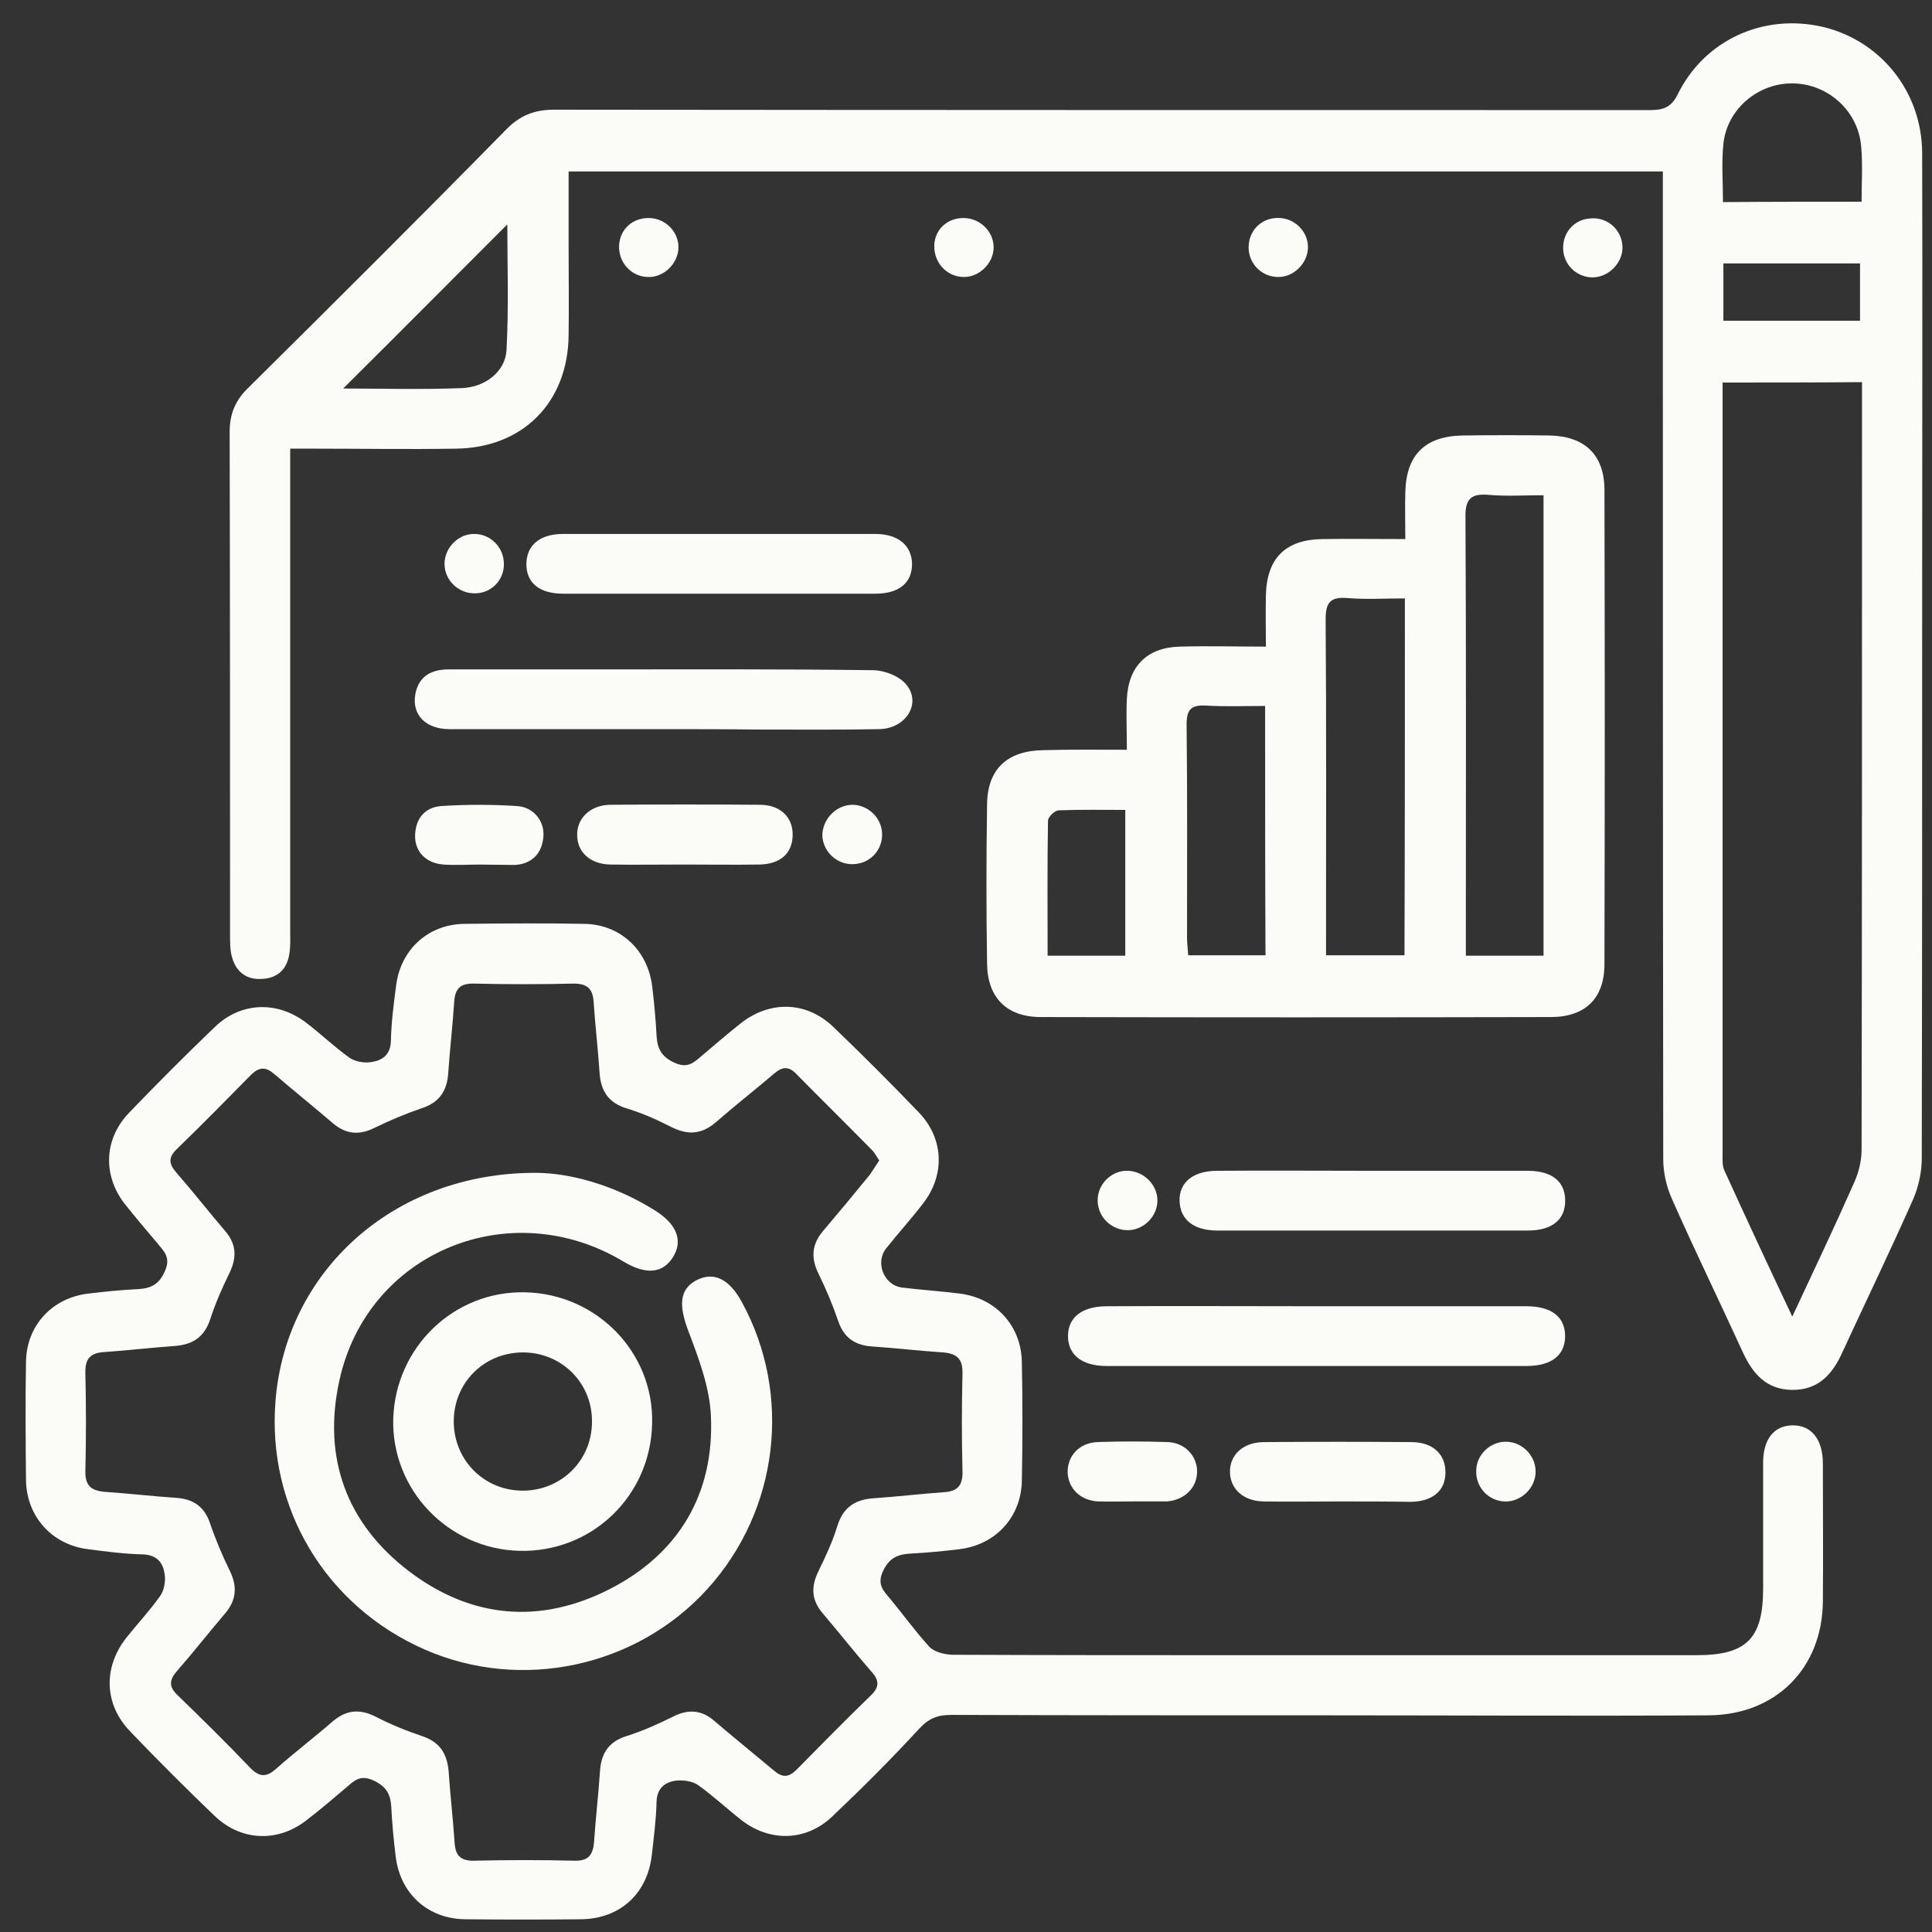
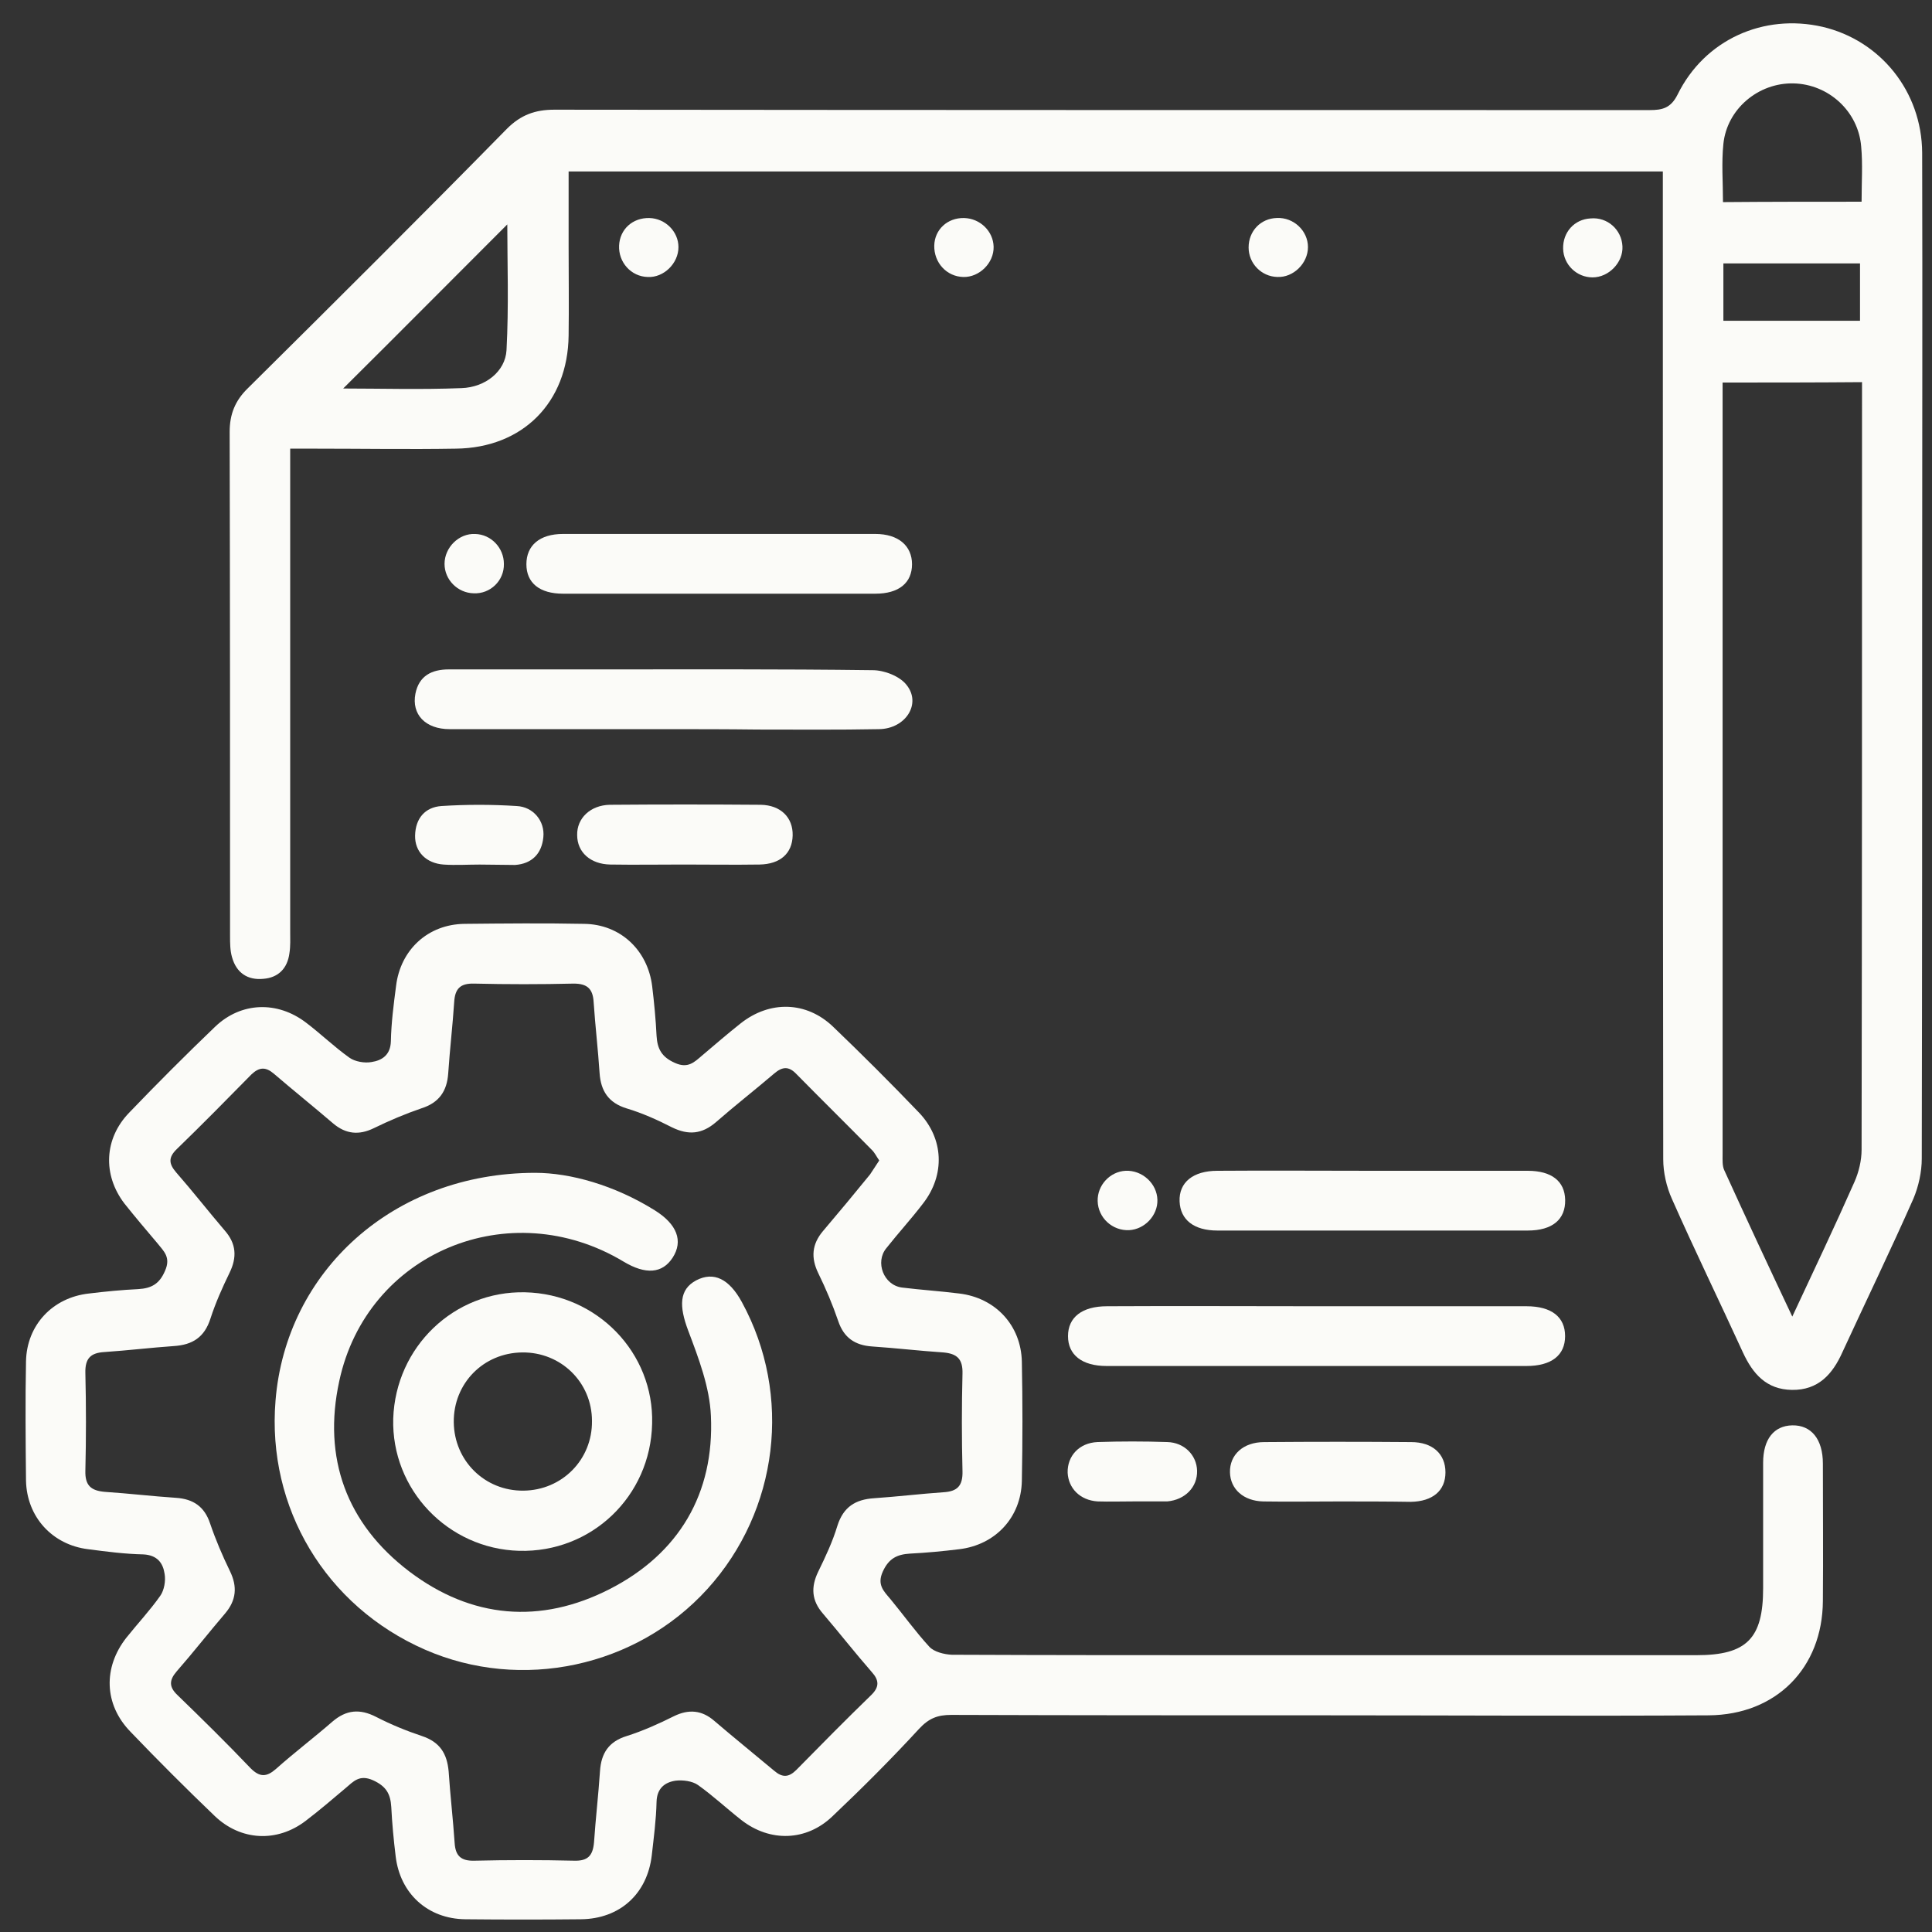
<svg xmlns="http://www.w3.org/2000/svg" width="54" height="54" viewBox="0 0 54 54" fill="none">
  <rect x="0" y="0" width="54" height="54" fill="#333333" stroke="none" />
  <path d="M46.477 4.792C36.268 4.792 26.103 4.792 15.893 4.792C15.893 5.504 15.893 6.194 15.893 6.873C15.893 7.708 15.905 8.543 15.893 9.378C15.871 11.249 14.613 12.518 12.743 12.54C11.429 12.562 10.104 12.54 8.79 12.54C8.59 12.54 8.39 12.54 8.111 12.54C8.111 12.807 8.111 13.019 8.111 13.23C8.111 17.494 8.111 21.77 8.111 26.034C8.111 26.234 8.122 26.445 8.089 26.646C8.033 27.069 7.777 27.325 7.365 27.358C6.92 27.403 6.608 27.191 6.486 26.757C6.43 26.568 6.43 26.356 6.43 26.156C6.43 21.458 6.43 16.771 6.419 12.073C6.419 11.572 6.575 11.193 6.931 10.848C9.358 8.443 11.774 6.038 14.168 3.6C14.557 3.211 14.958 3.066 15.493 3.066C25.702 3.077 35.9 3.077 46.109 3.077C46.466 3.077 46.7 3.021 46.889 2.643C47.646 1.106 49.294 0.372 50.941 0.75C52.556 1.129 53.714 2.554 53.725 4.268C53.736 8.365 53.725 12.473 53.725 16.57C53.725 21.836 53.725 27.113 53.714 32.379C53.714 32.758 53.625 33.159 53.48 33.504C52.845 34.94 52.155 36.365 51.498 37.79C51.22 38.413 50.819 38.859 50.084 38.848C49.372 38.837 48.993 38.402 48.715 37.801C48.058 36.365 47.368 34.951 46.733 33.515C46.577 33.17 46.488 32.769 46.488 32.402C46.477 23.417 46.477 14.444 46.477 5.46C46.477 5.248 46.477 5.025 46.477 4.792ZM48.147 10.692C48.147 10.87 48.147 10.993 48.147 11.126C48.147 18.174 48.147 25.221 48.147 32.268C48.147 32.413 48.136 32.58 48.191 32.702C48.804 34.049 49.427 35.385 50.095 36.799C50.708 35.486 51.286 34.272 51.832 33.036C51.955 32.758 52.032 32.435 52.032 32.134C52.044 25.176 52.044 18.229 52.044 11.271C52.044 11.082 52.044 10.881 52.044 10.681C50.708 10.692 49.472 10.692 48.147 10.692ZM14.179 6.272C12.676 7.775 11.117 9.345 9.592 10.859C10.616 10.859 11.763 10.893 12.899 10.848C13.567 10.826 14.123 10.38 14.157 9.79C14.223 8.555 14.179 7.33 14.179 6.272ZM52.032 5.638C52.032 5.092 52.066 4.591 52.021 4.101C51.943 3.11 51.108 2.353 50.129 2.331C49.149 2.309 48.269 3.044 48.169 4.023C48.114 4.547 48.158 5.092 48.158 5.649C49.461 5.638 50.708 5.638 52.032 5.638ZM48.169 8.966C49.472 8.966 50.741 8.966 51.988 8.966C51.988 8.399 51.988 7.875 51.988 7.363C50.697 7.363 49.438 7.363 48.169 7.363C48.169 7.909 48.169 8.421 48.169 8.966Z" fill="#FBFBF8" />
  <path d="M37.111 47.944C33.604 47.944 30.097 47.944 26.59 47.932C26.211 47.932 25.966 48.022 25.688 48.322C24.909 49.168 24.096 49.981 23.261 50.772C22.537 51.462 21.524 51.495 20.723 50.872C20.311 50.549 19.932 50.193 19.509 49.892C19.353 49.781 19.086 49.747 18.886 49.77C18.585 49.814 18.362 49.981 18.351 50.36C18.34 50.861 18.273 51.361 18.218 51.851C18.095 52.931 17.327 53.633 16.236 53.644C15.156 53.655 14.087 53.655 13.007 53.644C11.949 53.633 11.181 52.92 11.059 51.885C11.003 51.428 10.959 50.961 10.936 50.504C10.914 50.137 10.792 49.925 10.424 49.758C10.046 49.591 9.879 49.792 9.656 49.981C9.289 50.293 8.921 50.605 8.543 50.894C7.741 51.506 6.728 51.451 6.004 50.76C5.203 49.992 4.412 49.202 3.644 48.4C2.909 47.643 2.876 46.608 3.533 45.773C3.844 45.383 4.189 45.016 4.479 44.604C4.59 44.448 4.635 44.181 4.601 43.991C4.557 43.691 4.401 43.468 4.011 43.446C3.488 43.435 2.976 43.368 2.464 43.301C1.462 43.179 0.749 42.399 0.727 41.386C0.716 40.273 0.705 39.16 0.727 38.046C0.749 37.033 1.473 36.265 2.486 36.154C2.943 36.098 3.41 36.053 3.867 36.031C4.234 36.009 4.457 35.886 4.613 35.519C4.78 35.141 4.579 34.974 4.401 34.751C4.089 34.383 3.778 34.016 3.477 33.638C2.865 32.836 2.909 31.823 3.611 31.099C4.39 30.287 5.191 29.485 6.015 28.695C6.739 28.004 7.752 27.971 8.554 28.583C8.966 28.895 9.344 29.262 9.767 29.563C9.923 29.674 10.19 29.719 10.38 29.685C10.68 29.641 10.914 29.485 10.925 29.106C10.936 28.583 11.003 28.071 11.07 27.559C11.192 26.546 11.961 25.833 12.985 25.822C14.098 25.811 15.211 25.8 16.325 25.822C17.338 25.833 18.106 26.557 18.229 27.57C18.284 28.026 18.329 28.494 18.351 28.951C18.373 29.307 18.485 29.541 18.863 29.708C19.231 29.875 19.409 29.685 19.631 29.496C19.988 29.195 20.333 28.895 20.7 28.605C21.513 27.96 22.537 27.982 23.283 28.695C24.096 29.474 24.898 30.275 25.688 31.099C26.378 31.823 26.423 32.836 25.799 33.638C25.477 34.061 25.109 34.462 24.775 34.885C24.452 35.274 24.697 35.92 25.209 35.987C25.744 36.053 26.278 36.087 26.812 36.154C27.826 36.276 28.538 37.044 28.561 38.057C28.583 39.171 28.583 40.284 28.561 41.397C28.538 42.41 27.826 43.179 26.812 43.301C26.356 43.357 25.889 43.401 25.432 43.424C25.076 43.446 24.842 43.557 24.675 43.925C24.508 44.292 24.697 44.47 24.886 44.693C25.254 45.138 25.588 45.606 25.977 46.029C26.111 46.173 26.39 46.24 26.601 46.251C29.384 46.263 32.168 46.263 34.951 46.263C39.104 46.263 43.268 46.263 47.42 46.263C48.823 46.263 49.28 45.795 49.28 44.392C49.28 43.223 49.28 42.054 49.28 40.885C49.28 40.228 49.58 39.85 50.093 39.839C50.627 39.828 50.95 40.228 50.95 40.907C50.95 42.188 50.961 43.468 50.95 44.748C50.939 46.619 49.647 47.932 47.754 47.944C44.203 47.966 40.651 47.944 37.111 47.944ZM24.575 32.435C24.497 32.324 24.452 32.224 24.374 32.146C23.673 31.433 22.96 30.732 22.259 30.019C22.047 29.797 21.869 29.808 21.636 30.008C21.101 30.465 20.544 30.899 20.01 31.366C19.62 31.701 19.242 31.734 18.785 31.511C18.373 31.3 17.95 31.11 17.505 30.977C17.004 30.821 16.793 30.487 16.759 29.997C16.715 29.329 16.637 28.672 16.592 28.004C16.57 27.637 16.414 27.492 16.035 27.492C15.111 27.514 14.176 27.514 13.252 27.492C12.862 27.481 12.718 27.637 12.695 28.004C12.651 28.672 12.573 29.329 12.528 29.997C12.495 30.498 12.272 30.821 11.782 30.977C11.326 31.133 10.881 31.322 10.446 31.534C10.034 31.734 9.667 31.701 9.311 31.4C8.765 30.932 8.197 30.476 7.652 30.008C7.429 29.819 7.251 29.819 7.028 30.03C6.338 30.732 5.648 31.433 4.947 32.112C4.702 32.346 4.713 32.524 4.924 32.769C5.392 33.304 5.826 33.86 6.283 34.395C6.605 34.762 6.628 35.141 6.416 35.575C6.216 35.987 6.026 36.41 5.882 36.855C5.715 37.378 5.381 37.59 4.857 37.623C4.212 37.668 3.566 37.746 2.92 37.79C2.531 37.812 2.375 37.968 2.386 38.38C2.408 39.293 2.408 40.195 2.386 41.108C2.375 41.52 2.542 41.665 2.931 41.698C3.599 41.742 4.256 41.821 4.924 41.865C5.403 41.898 5.715 42.11 5.871 42.578C6.026 43.034 6.216 43.479 6.427 43.913C6.639 44.348 6.605 44.726 6.294 45.094C5.837 45.628 5.403 46.185 4.935 46.719C4.724 46.964 4.724 47.153 4.958 47.376C5.648 48.044 6.338 48.723 7.006 49.424C7.262 49.68 7.452 49.669 7.708 49.447C8.22 48.99 8.765 48.578 9.289 48.122C9.678 47.788 10.057 47.754 10.513 47.988C10.925 48.2 11.359 48.378 11.794 48.523C12.295 48.69 12.495 49.012 12.54 49.513C12.584 50.181 12.662 50.838 12.707 51.506C12.729 51.874 12.885 52.018 13.263 52.007C14.187 51.985 15.123 51.985 16.047 52.007C16.436 52.018 16.57 51.862 16.603 51.495C16.648 50.827 16.726 50.17 16.77 49.502C16.804 49.001 17.015 48.678 17.516 48.523C17.973 48.378 18.418 48.178 18.841 47.966C19.253 47.766 19.62 47.799 19.965 48.099C20.511 48.567 21.079 49.024 21.636 49.491C21.869 49.692 22.047 49.68 22.259 49.469C22.949 48.767 23.64 48.066 24.341 47.387C24.586 47.153 24.575 46.964 24.363 46.73C23.896 46.196 23.461 45.639 23.005 45.105C22.682 44.737 22.66 44.359 22.871 43.925C23.072 43.513 23.272 43.09 23.406 42.644C23.573 42.121 23.907 41.91 24.43 41.876C25.076 41.832 25.721 41.754 26.367 41.709C26.757 41.687 26.913 41.531 26.902 41.119C26.879 40.206 26.879 39.304 26.902 38.392C26.913 37.98 26.746 37.835 26.367 37.801C25.699 37.757 25.042 37.679 24.374 37.634C23.896 37.601 23.584 37.389 23.428 36.922C23.272 36.465 23.083 36.02 22.871 35.586C22.66 35.152 22.693 34.773 23.005 34.406C23.45 33.883 23.884 33.359 24.319 32.825C24.408 32.691 24.486 32.569 24.575 32.435Z" fill="#FBFBF8" />
-   <path d="M31.496 20.956C31.496 20.411 31.474 19.977 31.496 19.531C31.541 18.619 32.064 18.095 32.977 18.073C33.757 18.051 34.525 18.073 35.382 18.073C35.382 17.561 35.371 17.104 35.382 16.648C35.404 15.601 35.928 15.078 36.974 15.067C37.709 15.056 38.455 15.067 39.279 15.067C39.279 14.599 39.267 14.188 39.279 13.764C39.301 12.718 39.824 12.195 40.871 12.172C41.684 12.161 42.507 12.161 43.32 12.172C44.3 12.195 44.845 12.718 44.845 13.698C44.856 18.117 44.856 22.526 44.845 26.946C44.845 27.904 44.311 28.427 43.342 28.427C38.588 28.438 33.846 28.438 29.092 28.427C28.145 28.427 27.6 27.892 27.589 26.935C27.566 25.454 27.566 23.962 27.589 22.482C27.6 21.502 28.145 20.99 29.136 20.968C29.916 20.945 30.661 20.956 31.496 20.956ZM43.142 26.712C43.142 22.415 43.142 18.151 43.142 13.842C42.596 13.842 42.095 13.876 41.605 13.831C41.093 13.787 40.949 13.965 40.96 14.477C40.982 18.351 40.971 22.226 40.971 26.089C40.971 26.289 40.971 26.49 40.971 26.712C41.728 26.712 42.429 26.712 43.142 26.712ZM39.267 16.726C38.689 16.726 38.165 16.759 37.653 16.715C37.197 16.681 37.052 16.826 37.052 17.305C37.074 20.255 37.063 23.194 37.063 26.145C37.063 26.323 37.063 26.501 37.063 26.701C37.843 26.701 38.544 26.701 39.256 26.701C39.267 23.361 39.267 20.088 39.267 16.726ZM35.36 19.732C34.758 19.732 34.224 19.754 33.701 19.721C33.278 19.698 33.166 19.843 33.166 20.255C33.189 22.237 33.178 24.218 33.178 26.2C33.178 26.367 33.2 26.523 33.211 26.701C33.946 26.701 34.636 26.701 35.371 26.701C35.36 24.385 35.36 22.103 35.36 19.732ZM31.452 26.712C31.452 25.321 31.452 24.007 31.452 22.637C30.806 22.637 30.194 22.626 29.593 22.649C29.481 22.649 29.303 22.827 29.292 22.927C29.27 24.174 29.281 25.432 29.281 26.712C30.038 26.712 30.728 26.712 31.452 26.712Z" fill="#FBFBF8" />
  <path d="M36.82 36.51C38.768 36.51 40.717 36.51 42.665 36.51C43.366 36.51 43.745 36.81 43.745 37.345C43.745 37.879 43.366 38.18 42.665 38.18C38.757 38.18 34.838 38.18 30.93 38.18C30.24 38.18 29.851 37.868 29.851 37.345C29.851 36.822 30.24 36.51 30.942 36.51C32.89 36.499 34.861 36.51 36.82 36.51Z" fill="#FBFBF8" />
  <path d="M18.524 20.38C16.543 20.38 14.561 20.38 12.568 20.38C11.889 20.38 11.499 19.968 11.611 19.389C11.711 18.888 12.067 18.71 12.546 18.71C13.86 18.71 15.173 18.71 16.498 18.71C19.126 18.71 21.764 18.698 24.392 18.732C24.715 18.732 25.149 18.899 25.338 19.144C25.761 19.667 25.316 20.369 24.57 20.38C23.434 20.402 22.31 20.391 21.174 20.391C20.306 20.38 19.415 20.38 18.524 20.38Z" fill="#FBFBF8" />
  <path d="M38.358 32.724C39.806 32.724 41.253 32.724 42.7 32.724C43.368 32.724 43.736 33.014 43.747 33.537C43.758 34.083 43.391 34.394 42.7 34.394C39.806 34.394 36.911 34.394 34.027 34.394C33.37 34.394 32.992 34.094 32.97 33.582C32.947 33.047 33.348 32.724 34.027 32.724C35.464 32.713 36.911 32.724 38.358 32.724Z" fill="#FBFBF8" />
  <path d="M20.08 16.594C18.632 16.594 17.185 16.594 15.738 16.594C15.081 16.594 14.713 16.293 14.713 15.77C14.713 15.247 15.081 14.924 15.738 14.924C18.643 14.924 21.56 14.924 24.466 14.924C25.112 14.924 25.491 15.258 25.491 15.77C25.491 16.293 25.123 16.594 24.466 16.594C23.008 16.594 21.538 16.594 20.08 16.594Z" fill="#FBFBF8" />
  <path d="M19.105 24.164C18.426 24.164 17.735 24.175 17.056 24.164C16.5 24.153 16.132 23.819 16.132 23.34C16.121 22.872 16.5 22.505 17.045 22.494C18.448 22.483 19.862 22.483 21.265 22.494C21.822 22.505 22.167 22.85 22.155 23.351C22.144 23.852 21.81 24.153 21.231 24.164C20.508 24.175 19.806 24.164 19.105 24.164Z" fill="#FBFBF8" />
  <path d="M37.417 41.966C36.716 41.966 36.014 41.977 35.313 41.966C34.756 41.955 34.389 41.621 34.378 41.153C34.367 40.663 34.745 40.307 35.335 40.307C36.705 40.296 38.074 40.296 39.443 40.307C40.045 40.307 40.401 40.641 40.401 41.153C40.401 41.665 40.045 41.966 39.432 41.977C38.753 41.966 38.085 41.966 37.417 41.966Z" fill="#FBFBF8" />
  <path d="M31.678 41.965C31.344 41.965 31.01 41.976 30.676 41.965C30.186 41.932 29.863 41.598 29.841 41.163C29.829 40.696 30.163 40.328 30.676 40.306C31.321 40.284 31.978 40.284 32.624 40.306C33.103 40.317 33.448 40.674 33.459 41.108C33.47 41.564 33.125 41.921 32.624 41.965C32.591 41.965 32.546 41.965 32.513 41.965C32.234 41.965 31.956 41.965 31.678 41.965Z" fill="#FBFBF8" />
  <path d="M13.406 24.165C13.072 24.165 12.738 24.187 12.404 24.165C11.914 24.132 11.591 23.809 11.602 23.352C11.613 22.874 11.88 22.562 12.337 22.529C13.038 22.484 13.74 22.484 14.441 22.529C14.909 22.551 15.232 22.952 15.187 23.397C15.143 23.864 14.864 24.143 14.397 24.176C14.074 24.176 13.74 24.165 13.406 24.165Z" fill="#FBFBF8" />
  <path d="M13.238 16.583C12.792 16.572 12.425 16.205 12.425 15.76C12.425 15.303 12.826 14.902 13.282 14.925C13.727 14.936 14.084 15.314 14.084 15.76C14.095 16.227 13.705 16.606 13.238 16.583Z" fill="#FBFBF8" />
-   <path d="M23.809 22.495C24.243 22.484 24.633 22.84 24.655 23.286C24.677 23.753 24.321 24.143 23.842 24.154C23.397 24.165 23.018 23.82 22.985 23.375C22.974 22.918 23.352 22.506 23.809 22.495Z" fill="#FBFBF8" />
  <path d="M18.15 6.094C18.596 6.105 18.963 6.473 18.963 6.907C18.963 7.363 18.551 7.764 18.106 7.742C17.638 7.731 17.282 7.33 17.304 6.862C17.326 6.406 17.683 6.083 18.15 6.094Z" fill="#FBFBF8" />
  <path d="M26.948 6.094C27.394 6.105 27.761 6.461 27.772 6.896C27.783 7.352 27.371 7.753 26.926 7.742C26.458 7.731 26.102 7.341 26.113 6.862C26.124 6.417 26.481 6.083 26.948 6.094Z" fill="#FBFBF8" />
  <path d="M36.558 6.906C36.558 7.363 36.146 7.763 35.701 7.741C35.256 7.73 34.899 7.363 34.899 6.917C34.899 6.461 35.233 6.105 35.69 6.093C36.157 6.071 36.558 6.45 36.558 6.906Z" fill="#FBFBF8" />
  <path d="M45.348 6.885C45.371 7.33 44.97 7.753 44.513 7.753C44.068 7.753 43.701 7.397 43.69 6.952C43.678 6.495 44.001 6.128 44.458 6.105C44.925 6.061 45.326 6.417 45.348 6.885Z" fill="#FBFBF8" />
  <path d="M32.35 33.537C32.362 33.971 31.994 34.361 31.56 34.383C31.092 34.405 30.692 34.038 30.68 33.57C30.669 33.125 31.026 32.746 31.46 32.724C31.927 32.702 32.339 33.081 32.35 33.537Z" fill="#FBFBF8" />
-   <path d="M42.108 40.297C42.554 40.308 42.921 40.687 42.921 41.132C42.921 41.588 42.52 41.978 42.064 41.967C41.596 41.956 41.229 41.555 41.262 41.076C41.284 40.631 41.674 40.286 42.108 40.297Z" fill="#FBFBF8" />
  <path d="M14.96 32.781C15.94 32.781 17.175 33.126 18.3 33.828C18.924 34.217 19.102 34.685 18.801 35.152C18.512 35.598 18.044 35.631 17.432 35.264C14.247 33.349 10.251 35.008 9.482 38.604C9.015 40.752 9.683 42.589 11.442 43.925C13.179 45.239 15.105 45.406 17.042 44.415C18.979 43.424 19.97 41.743 19.87 39.572C19.836 38.771 19.525 37.958 19.235 37.19C18.979 36.511 18.979 36.043 19.458 35.787C19.948 35.531 20.382 35.742 20.738 36.399C22.152 38.993 21.762 42.222 19.77 44.415C17.788 46.597 14.57 47.287 11.876 46.107C9.104 44.894 7.456 42.144 7.701 39.149C7.99 35.542 10.985 32.781 14.96 32.781Z" fill="#FBFBF8" />
  <path d="M18.227 39.794C18.183 41.82 16.535 43.401 14.509 43.346C12.516 43.29 10.935 41.631 10.991 39.649C11.058 37.645 12.694 36.076 14.676 36.12C16.691 36.165 18.283 37.812 18.227 39.794ZM14.631 41.664C15.711 41.653 16.558 40.796 16.546 39.716C16.546 38.636 15.678 37.79 14.598 37.801C13.507 37.812 12.672 38.67 12.683 39.75C12.694 40.83 13.552 41.676 14.631 41.664Z" fill="#FBFBF8" />
</svg>